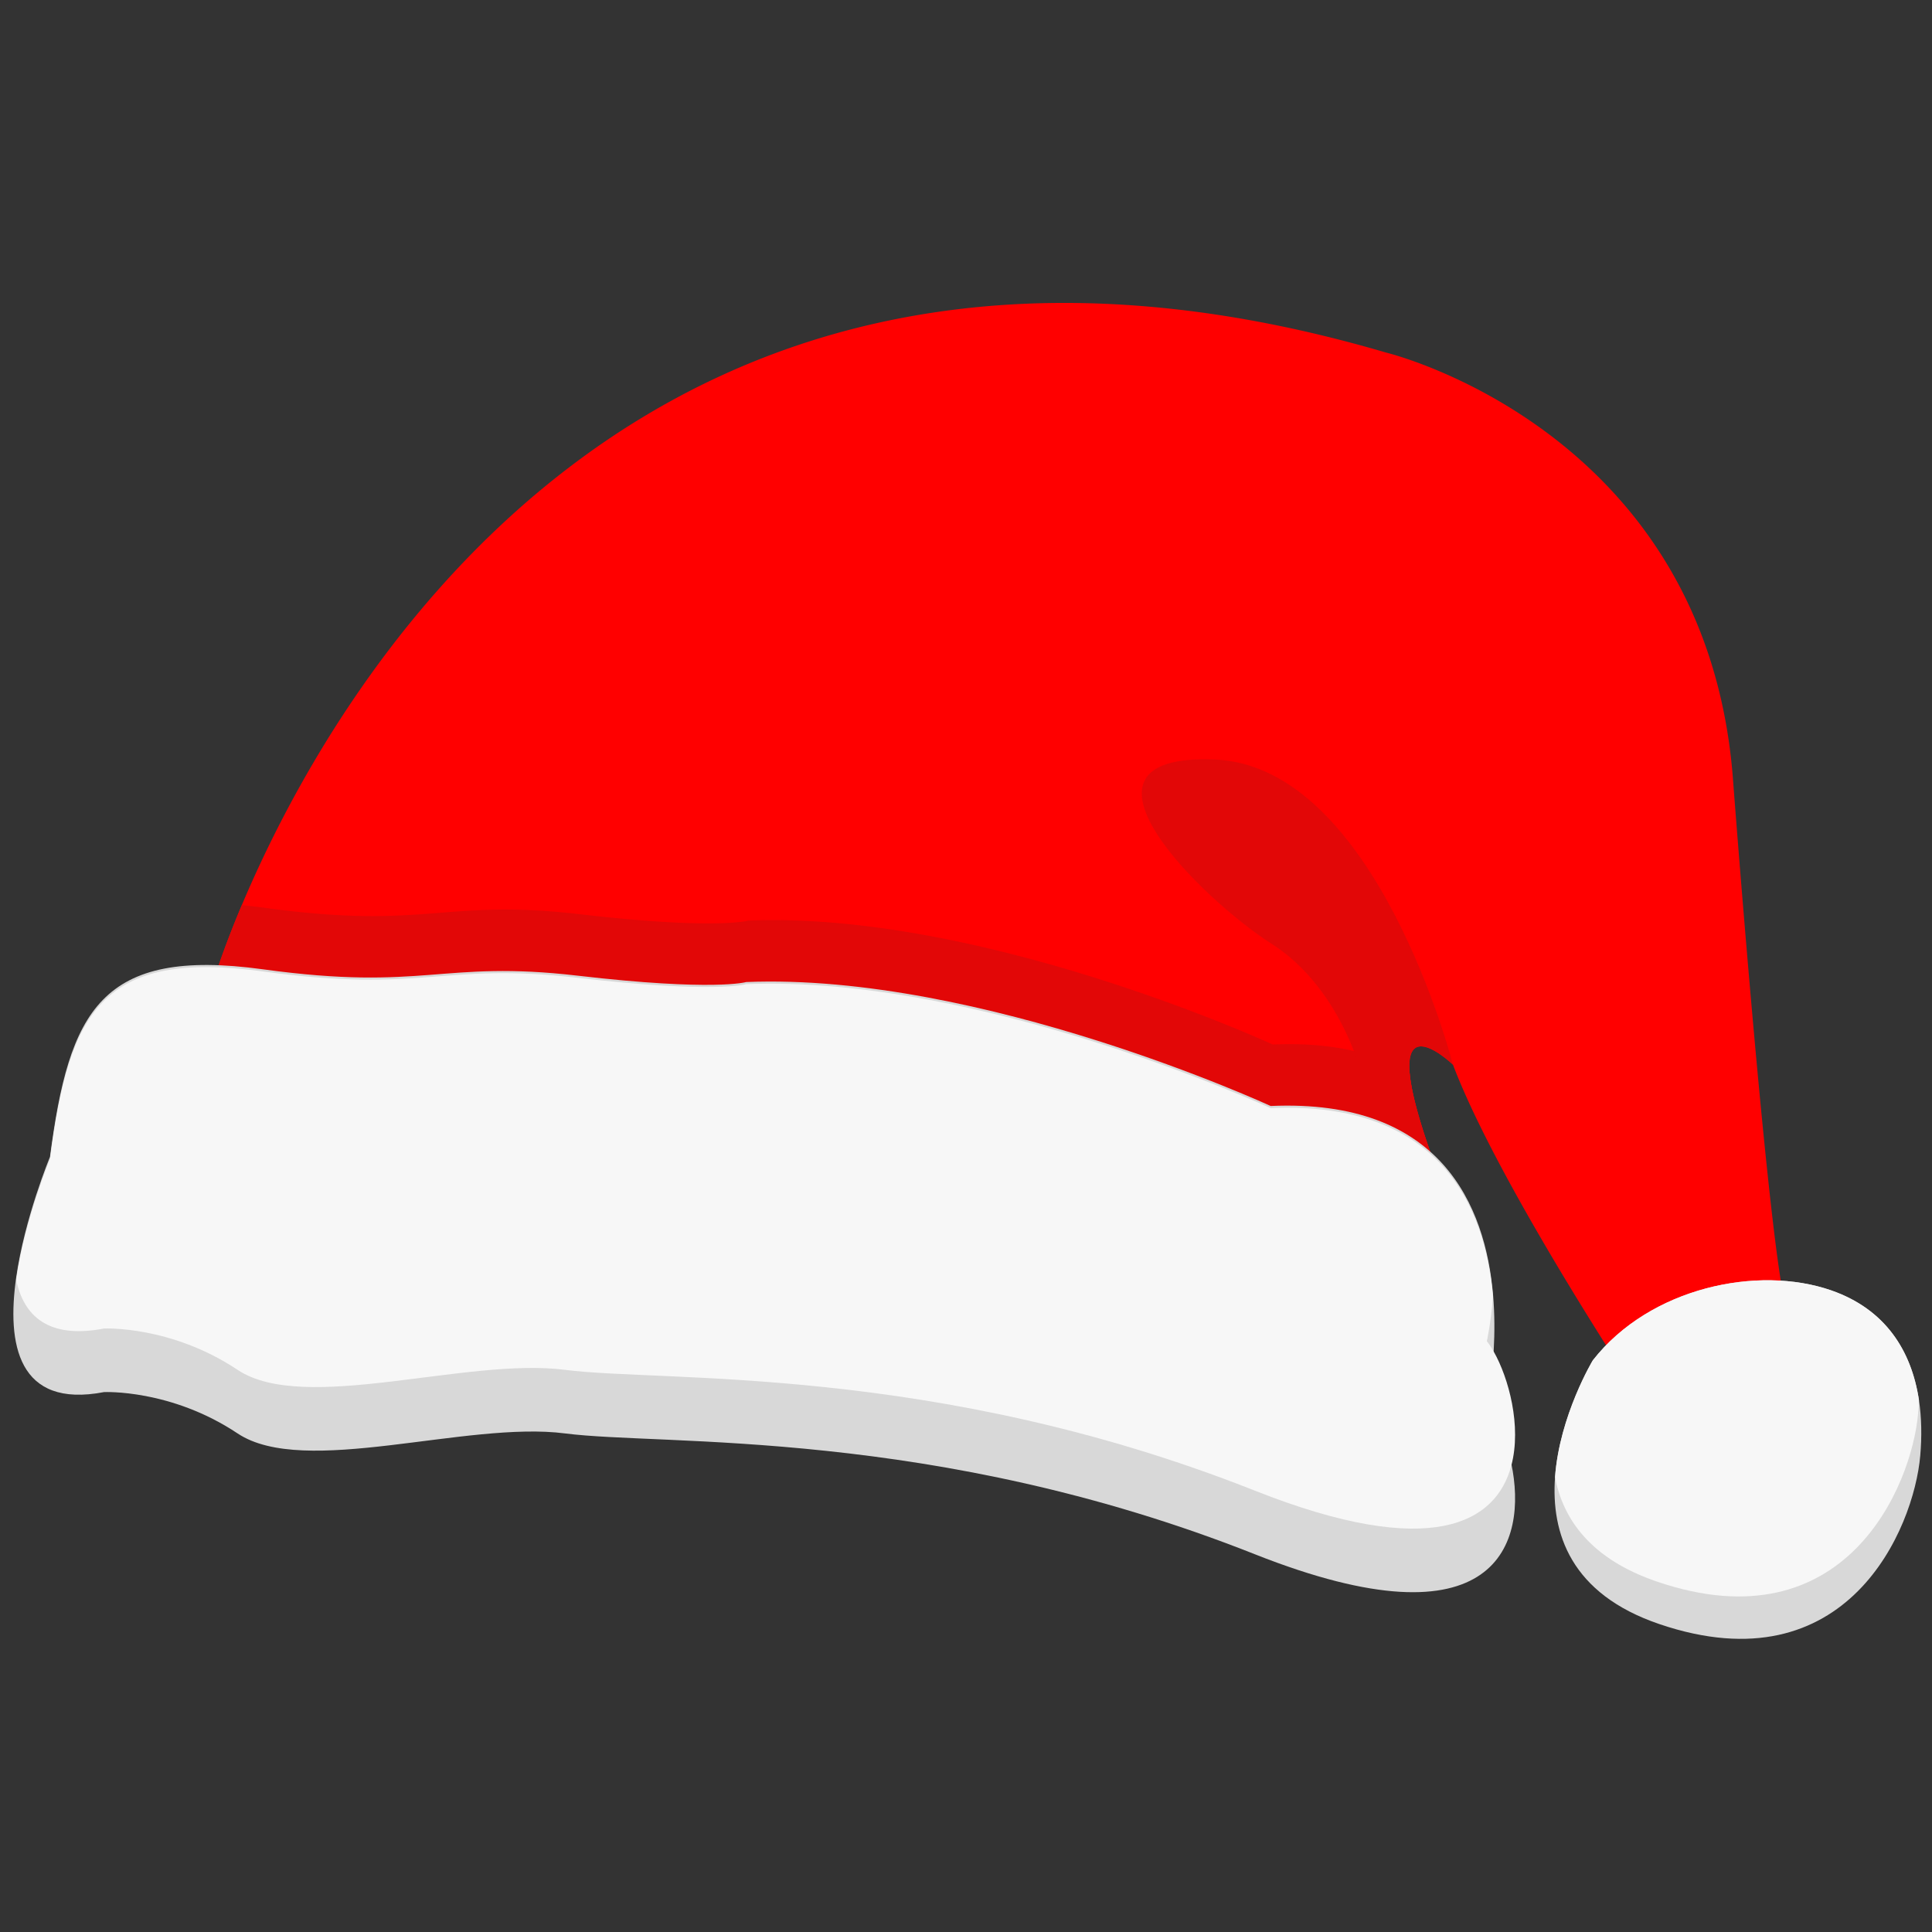
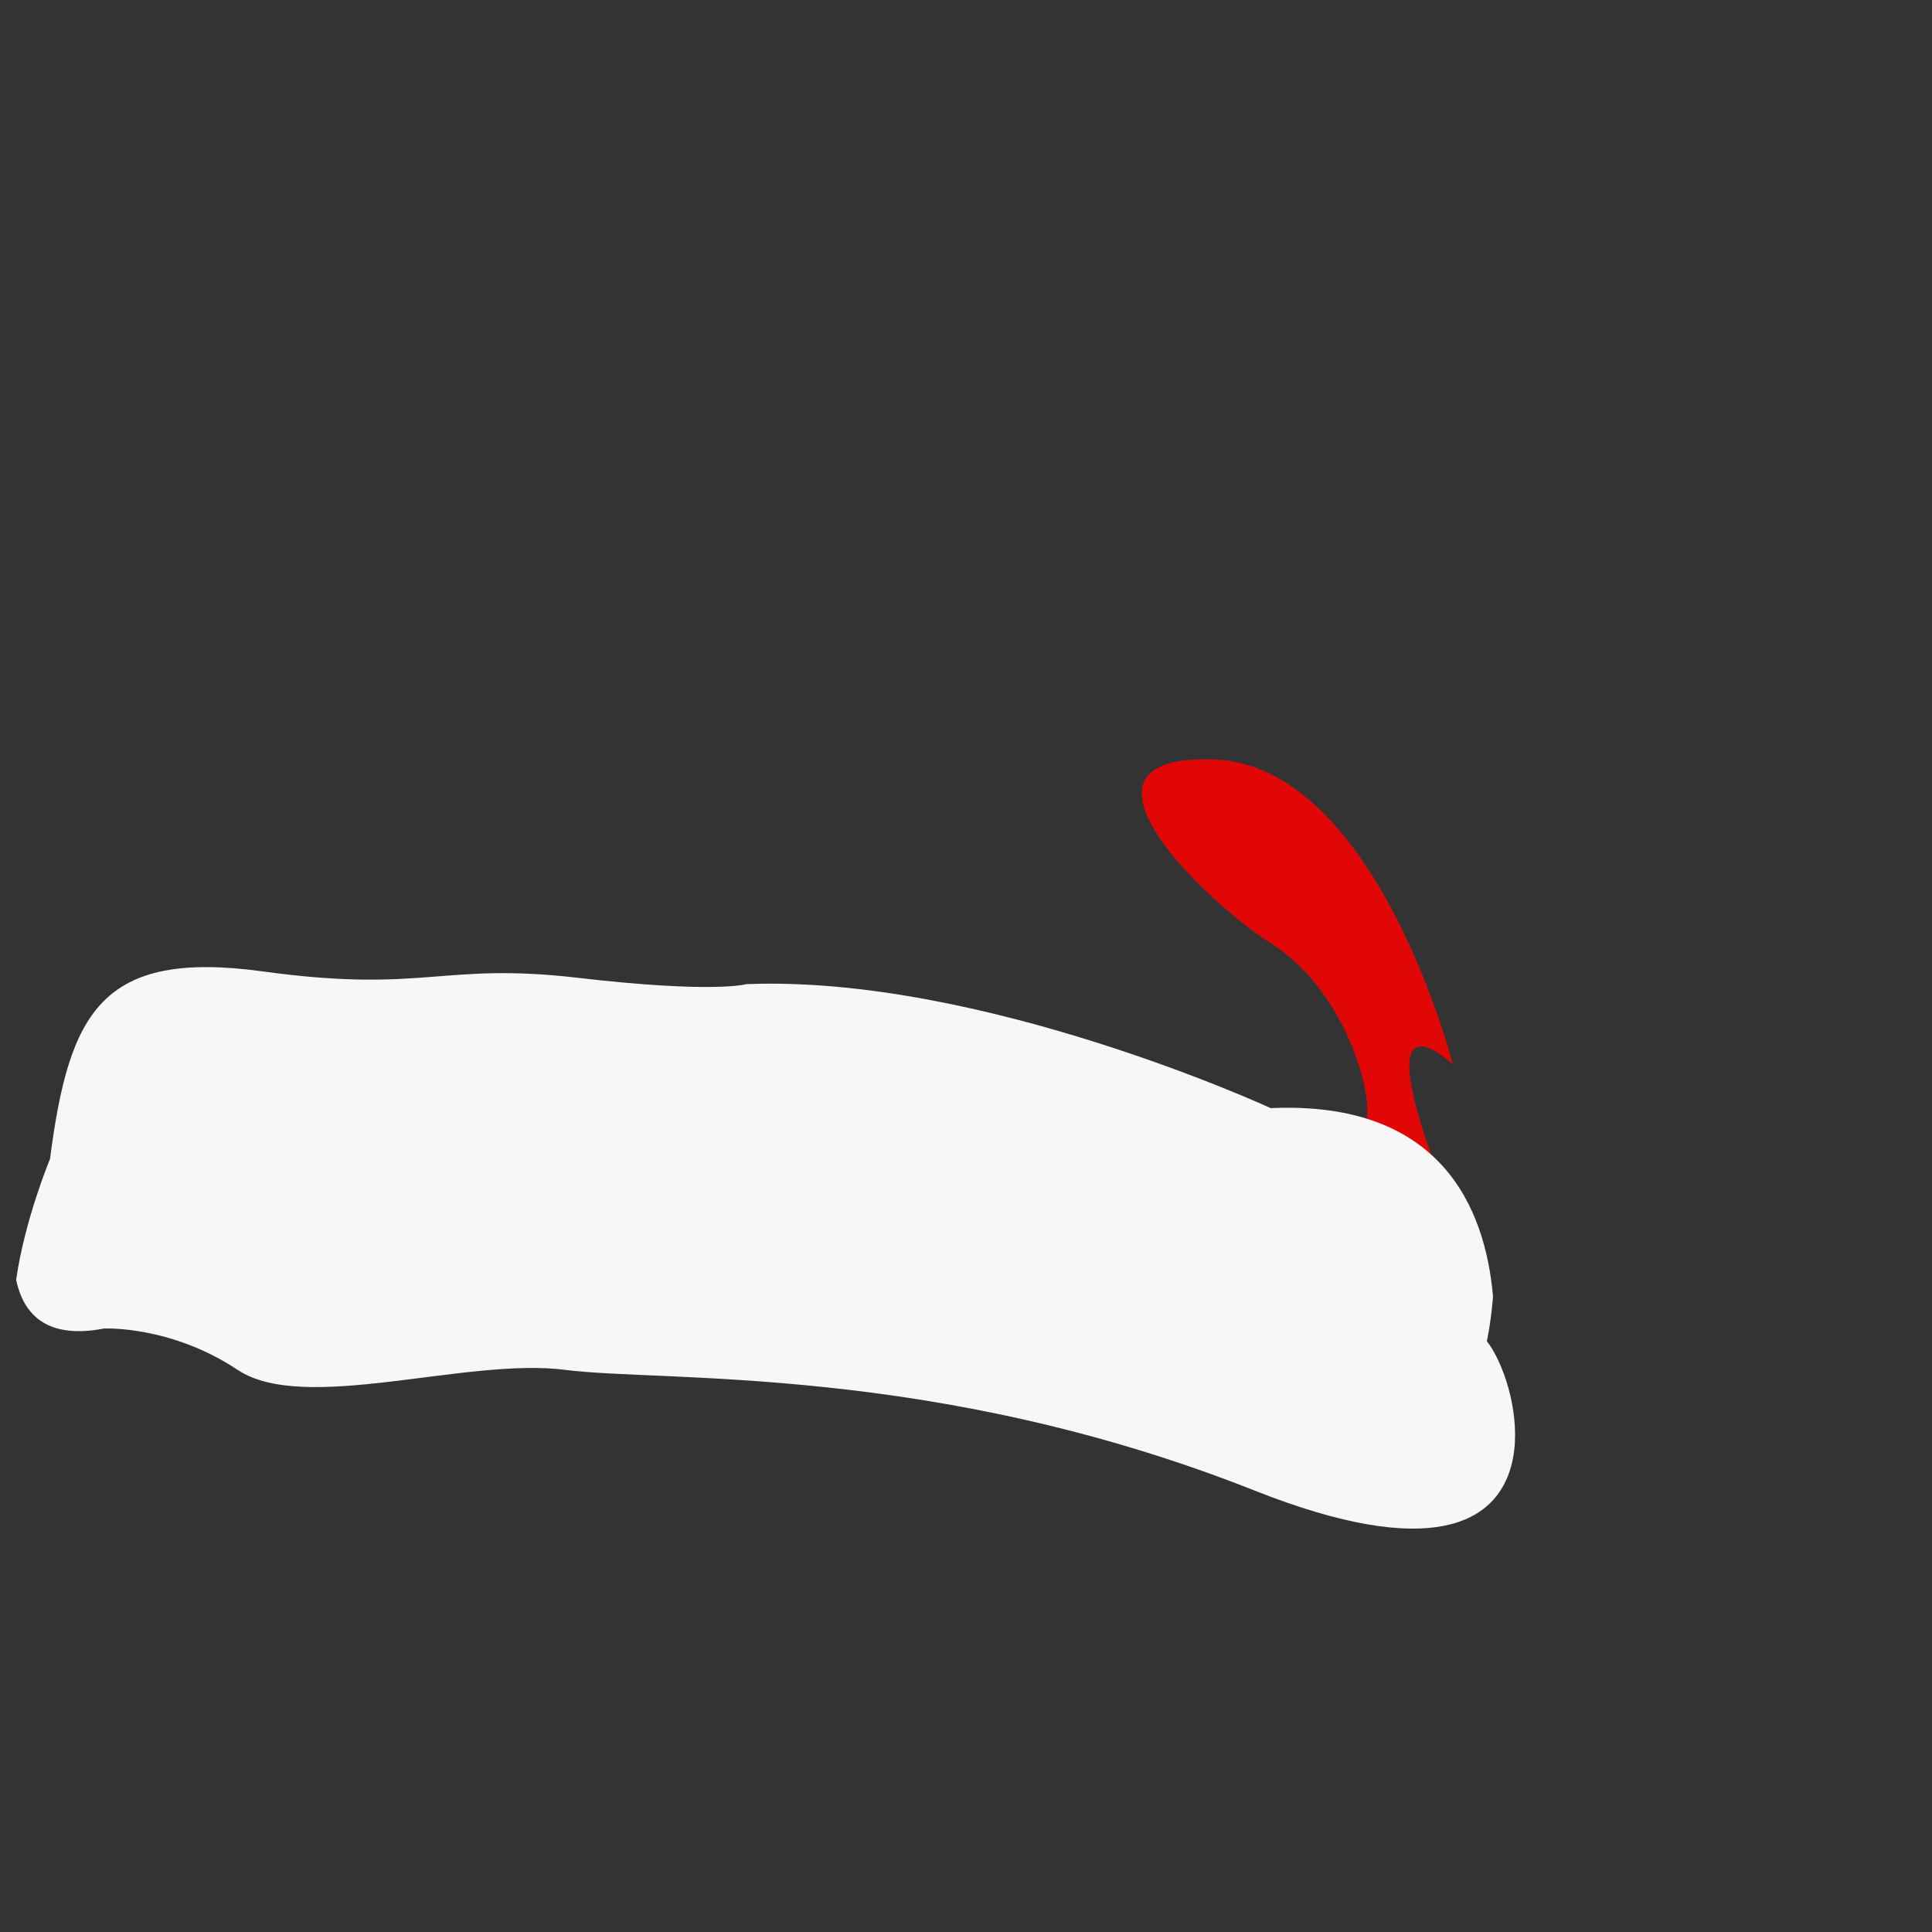
<svg xmlns="http://www.w3.org/2000/svg" width="1024" height="1024" viewBox="-7.091 -3.417 1024 1024" id="santa-cap">
  <rect x="-7.091" y="-3.417" width="1024" height="1024" fill="#333333" stroke="none" />
-   <path fill="red" d="m938.227 683.88-79.181 48.854s-72.453-109.512-96.044-171.855c0 0-25.532-24.621-22.927 4.641.867 9.66 4.798 25.207 13.727 49.447a435.927 435.927 0 0 0 2.461 6.57l-18.939-3.043-8.795-1.404-622.625-100.009s4.64-15.782 15.165-40.741c47.167-111.959 212.495-408.601 606.55-292.868 0 0 168.483 40.439 183.648 224.088.001 0 16.85 224.087 26.96 276.32z" />
-   <path fill="#E20707" d="m756.263 621.536-18.939-3.043-8.795-1.404-622.625-100.008s4.64-15.782 15.165-40.741c3.954.359 8.065.842 12.356 1.426 85.922 11.784 94.346-5.055 166.8 3.37 72.453 8.414 89.303 3.371 89.303 3.371 124.674-5.055 277.994 65.702 277.994 65.702 31.778-1.416 55.278 4.717 72.554 15.311.867 9.66 4.798 25.207 13.727 49.447a418.681 418.681 0 0 0 2.46 6.569z" />
  <path fill="#E20707" d="m753.802 614.966-16.479 3.527-6.335 1.359s-.999-1-2.46-2.764c-4.212-5.123-12.278-16.725-11.02-29.25 1.686-16.85-13.479-67.398-50.549-90.976-37.058-23.59-116.25-101.097-30.329-97.728 85.933 3.37 126.371 161.743 126.371 161.743s-45.189-43.571-9.199 54.089z" />
-   <path fill="#D8D8D8" d="M657.974 820.351c-170.169-67.398-313.378-57.289-365.612-64.027-52.234-6.74-138.155 23.588-173.539 0-35.384-23.59-70.769-21.904-70.769-21.904-45.819 8.816-51.547-25.701-46.583-60.625 4.527-31.846 17.939-64.051 17.939-64.051 10.109-77.508 26.959-111.196 112.892-99.402 85.922 11.785 94.347-5.054 166.799 3.371 72.453 8.414 89.303 3.369 89.303 3.369 124.675-5.055 277.994 65.701 277.994 65.701 90.448-4.02 113.757 53.1 117.847 99.852.919 10.537.864 20.545.381 29.217-.966 17.344-3.65 29.307-3.65 29.307 4.886 6.111 10.165 17.828 12.963 31.127 8.772 41.762-6.909 99.176-135.965 48.065z" />
  <path fill="#F7F7F7" d="M793.938 773.407c-7.977 30.039-41.776 50.549-135.965 13.244-170.169-67.396-313.378-57.289-365.612-64.027-52.234-6.74-138.155 23.588-173.539 0-35.384-23.59-70.769-21.904-70.769-21.904-29.71 5.717-42.561-6.785-46.583-25.803 4.527-31.846 17.939-64.051 17.939-64.051 10.109-77.508 26.959-111.195 112.892-99.4 85.922 11.783 94.347-5.056 166.799 3.369 72.453 8.414 89.303 3.369 89.303 3.369 124.675-5.055 277.994 65.703 277.994 65.703 90.448-4.021 113.757 53.098 117.847 99.85-1.146 14.266-3.27 23.701-3.27 23.701 1.213 1.518 2.448 3.371 3.65 5.516 7.865 13.828 14.886 39.463 9.314 60.433z" />
-   <path fill="#D8D8D8" d="M1010.68 768.118c-3.37 38.754-38.754 123-138.166 89.303-47.224-16.008-57.558-48.359-55.401-77.924 2.382-32.666 20.028-61.918 20.028-61.918 30.33-38.754 87.607-50.549 126.36-37.068 28.6 9.953 42.517 31.822 46.493 58.176 1.415 9.357 1.573 19.275.686 29.431z" />
-   <path fill="#F7F7F7" d="M1009.994 738.687c-.09 2.303-.236 4.627-.438 6.965-3.369 38.754-38.754 123.002-138.166 89.303-35.374-11.996-50.055-33.16-54.278-55.457 2.382-32.666 20.028-61.918 20.028-61.918 30.33-38.754 87.607-50.549 126.36-37.068 28.601 9.952 42.518 31.821 46.494 58.175z" />
</svg>